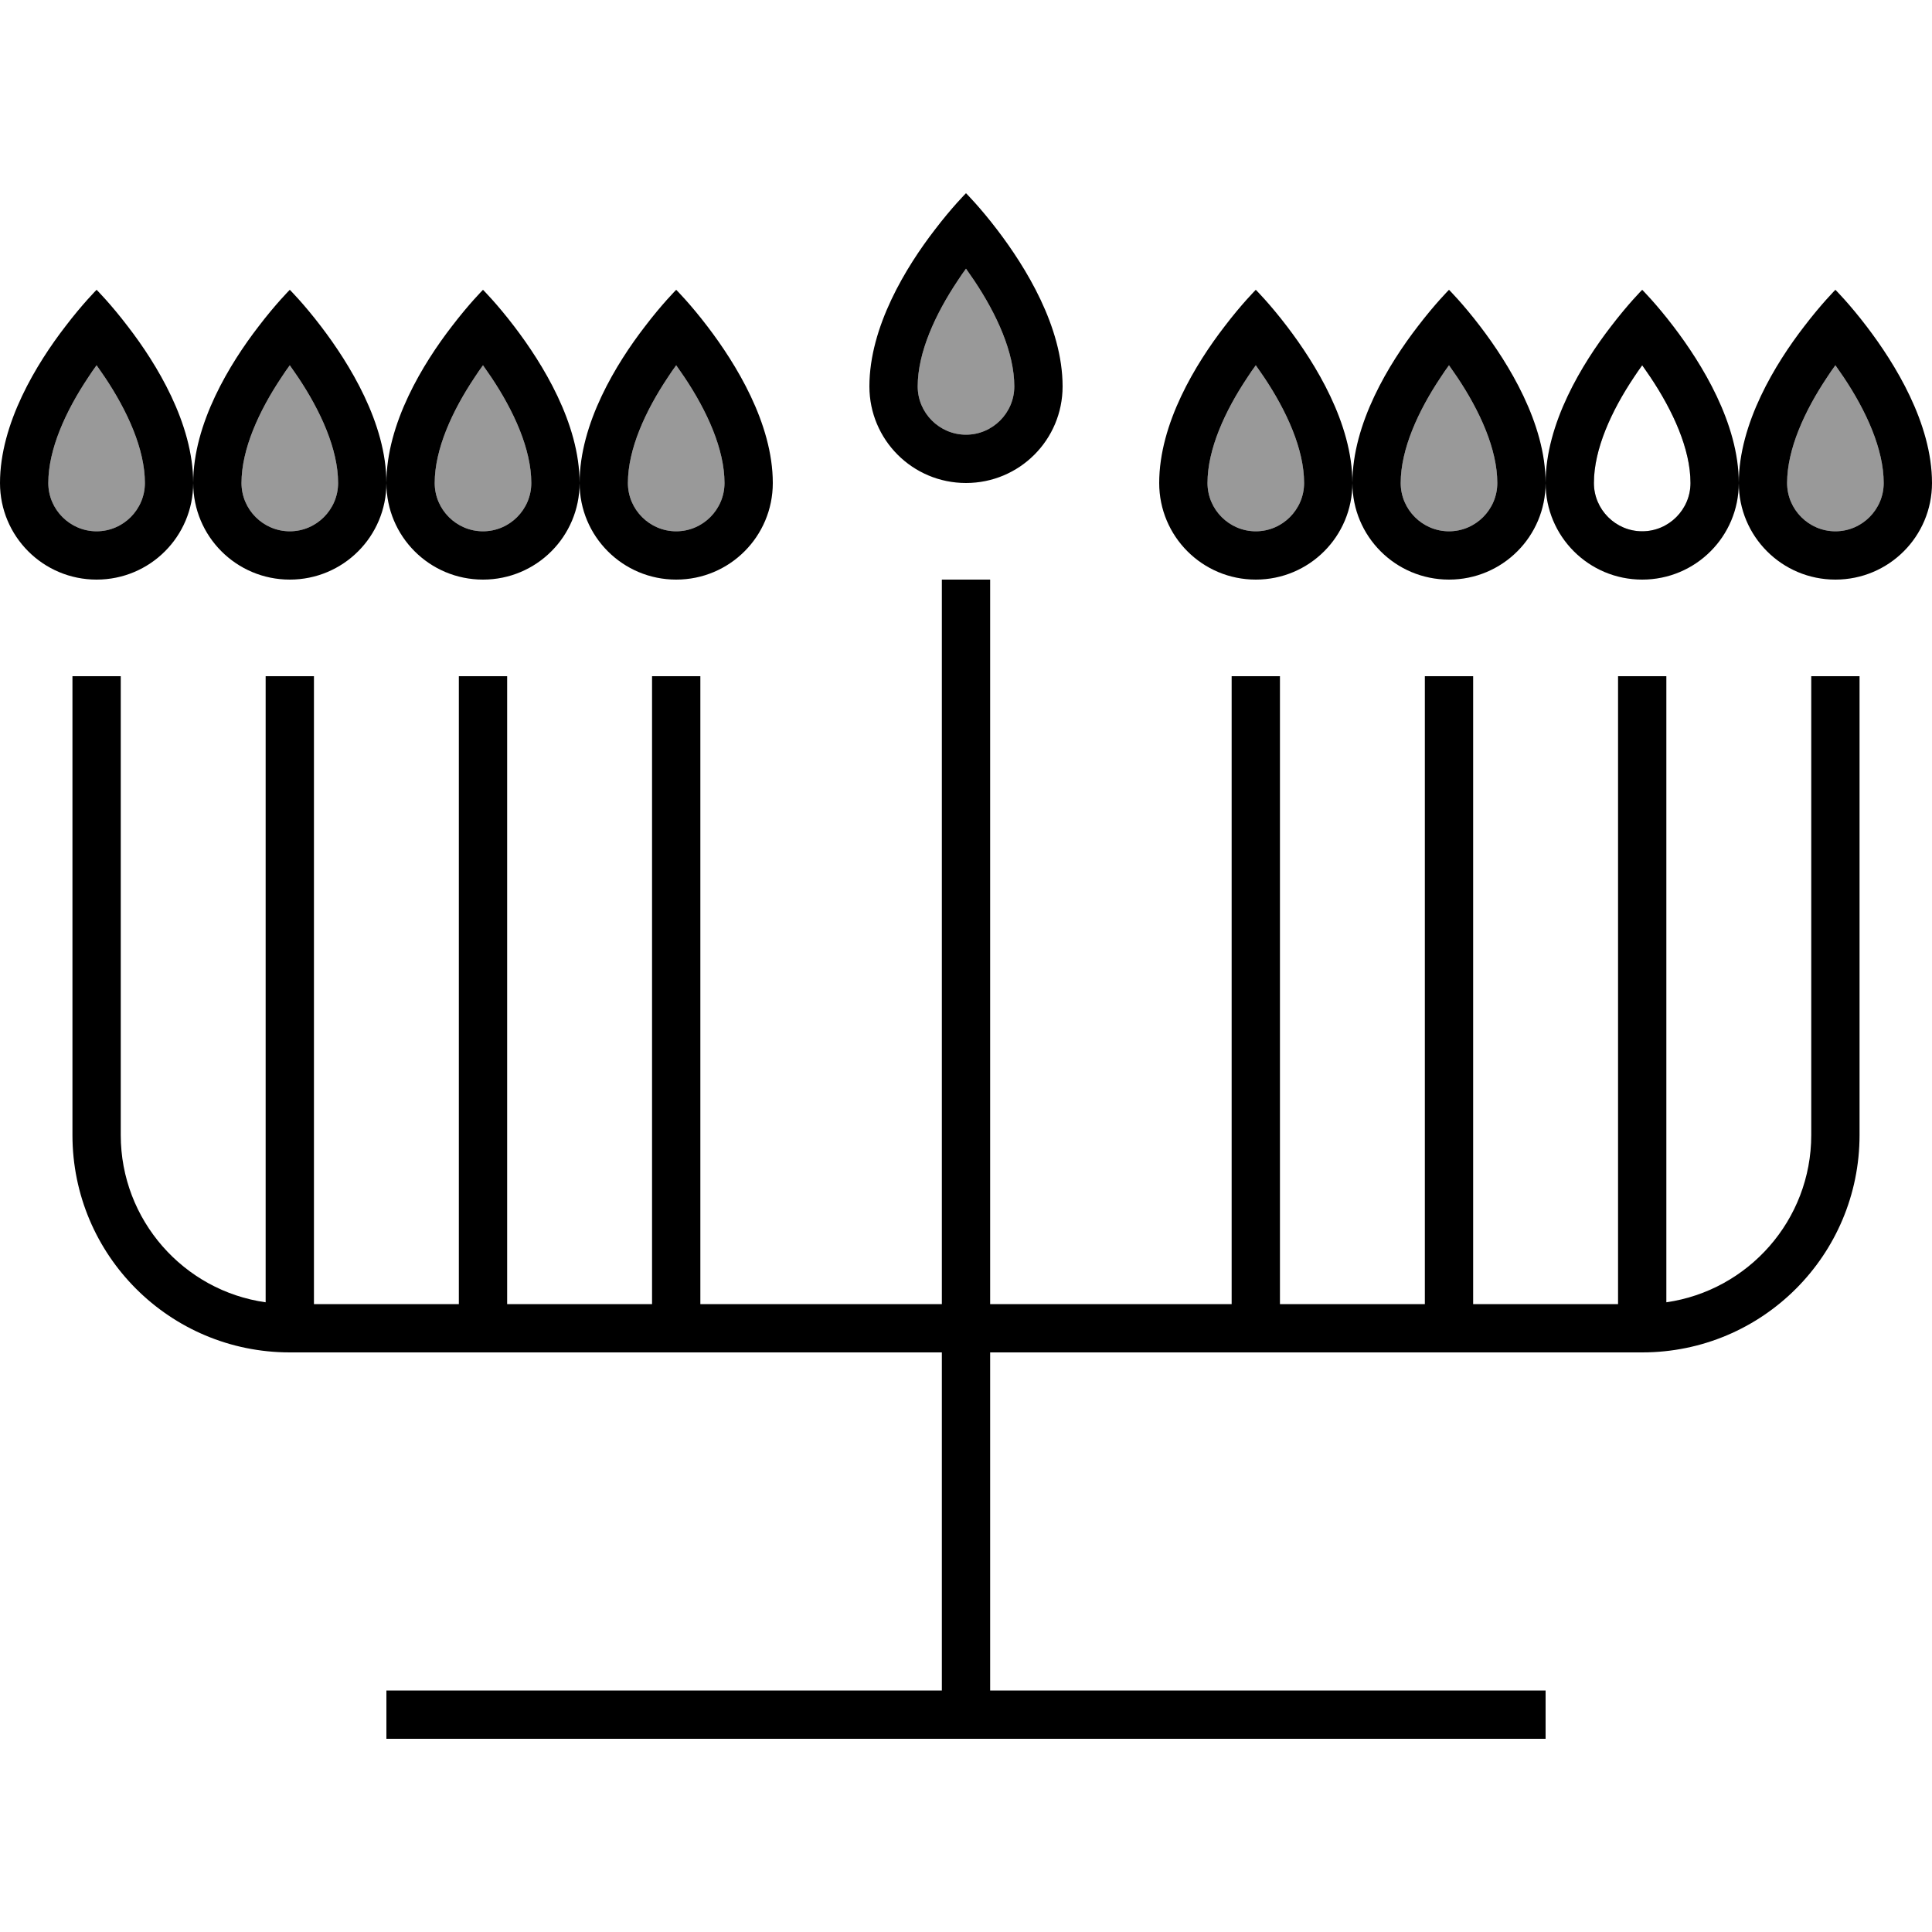
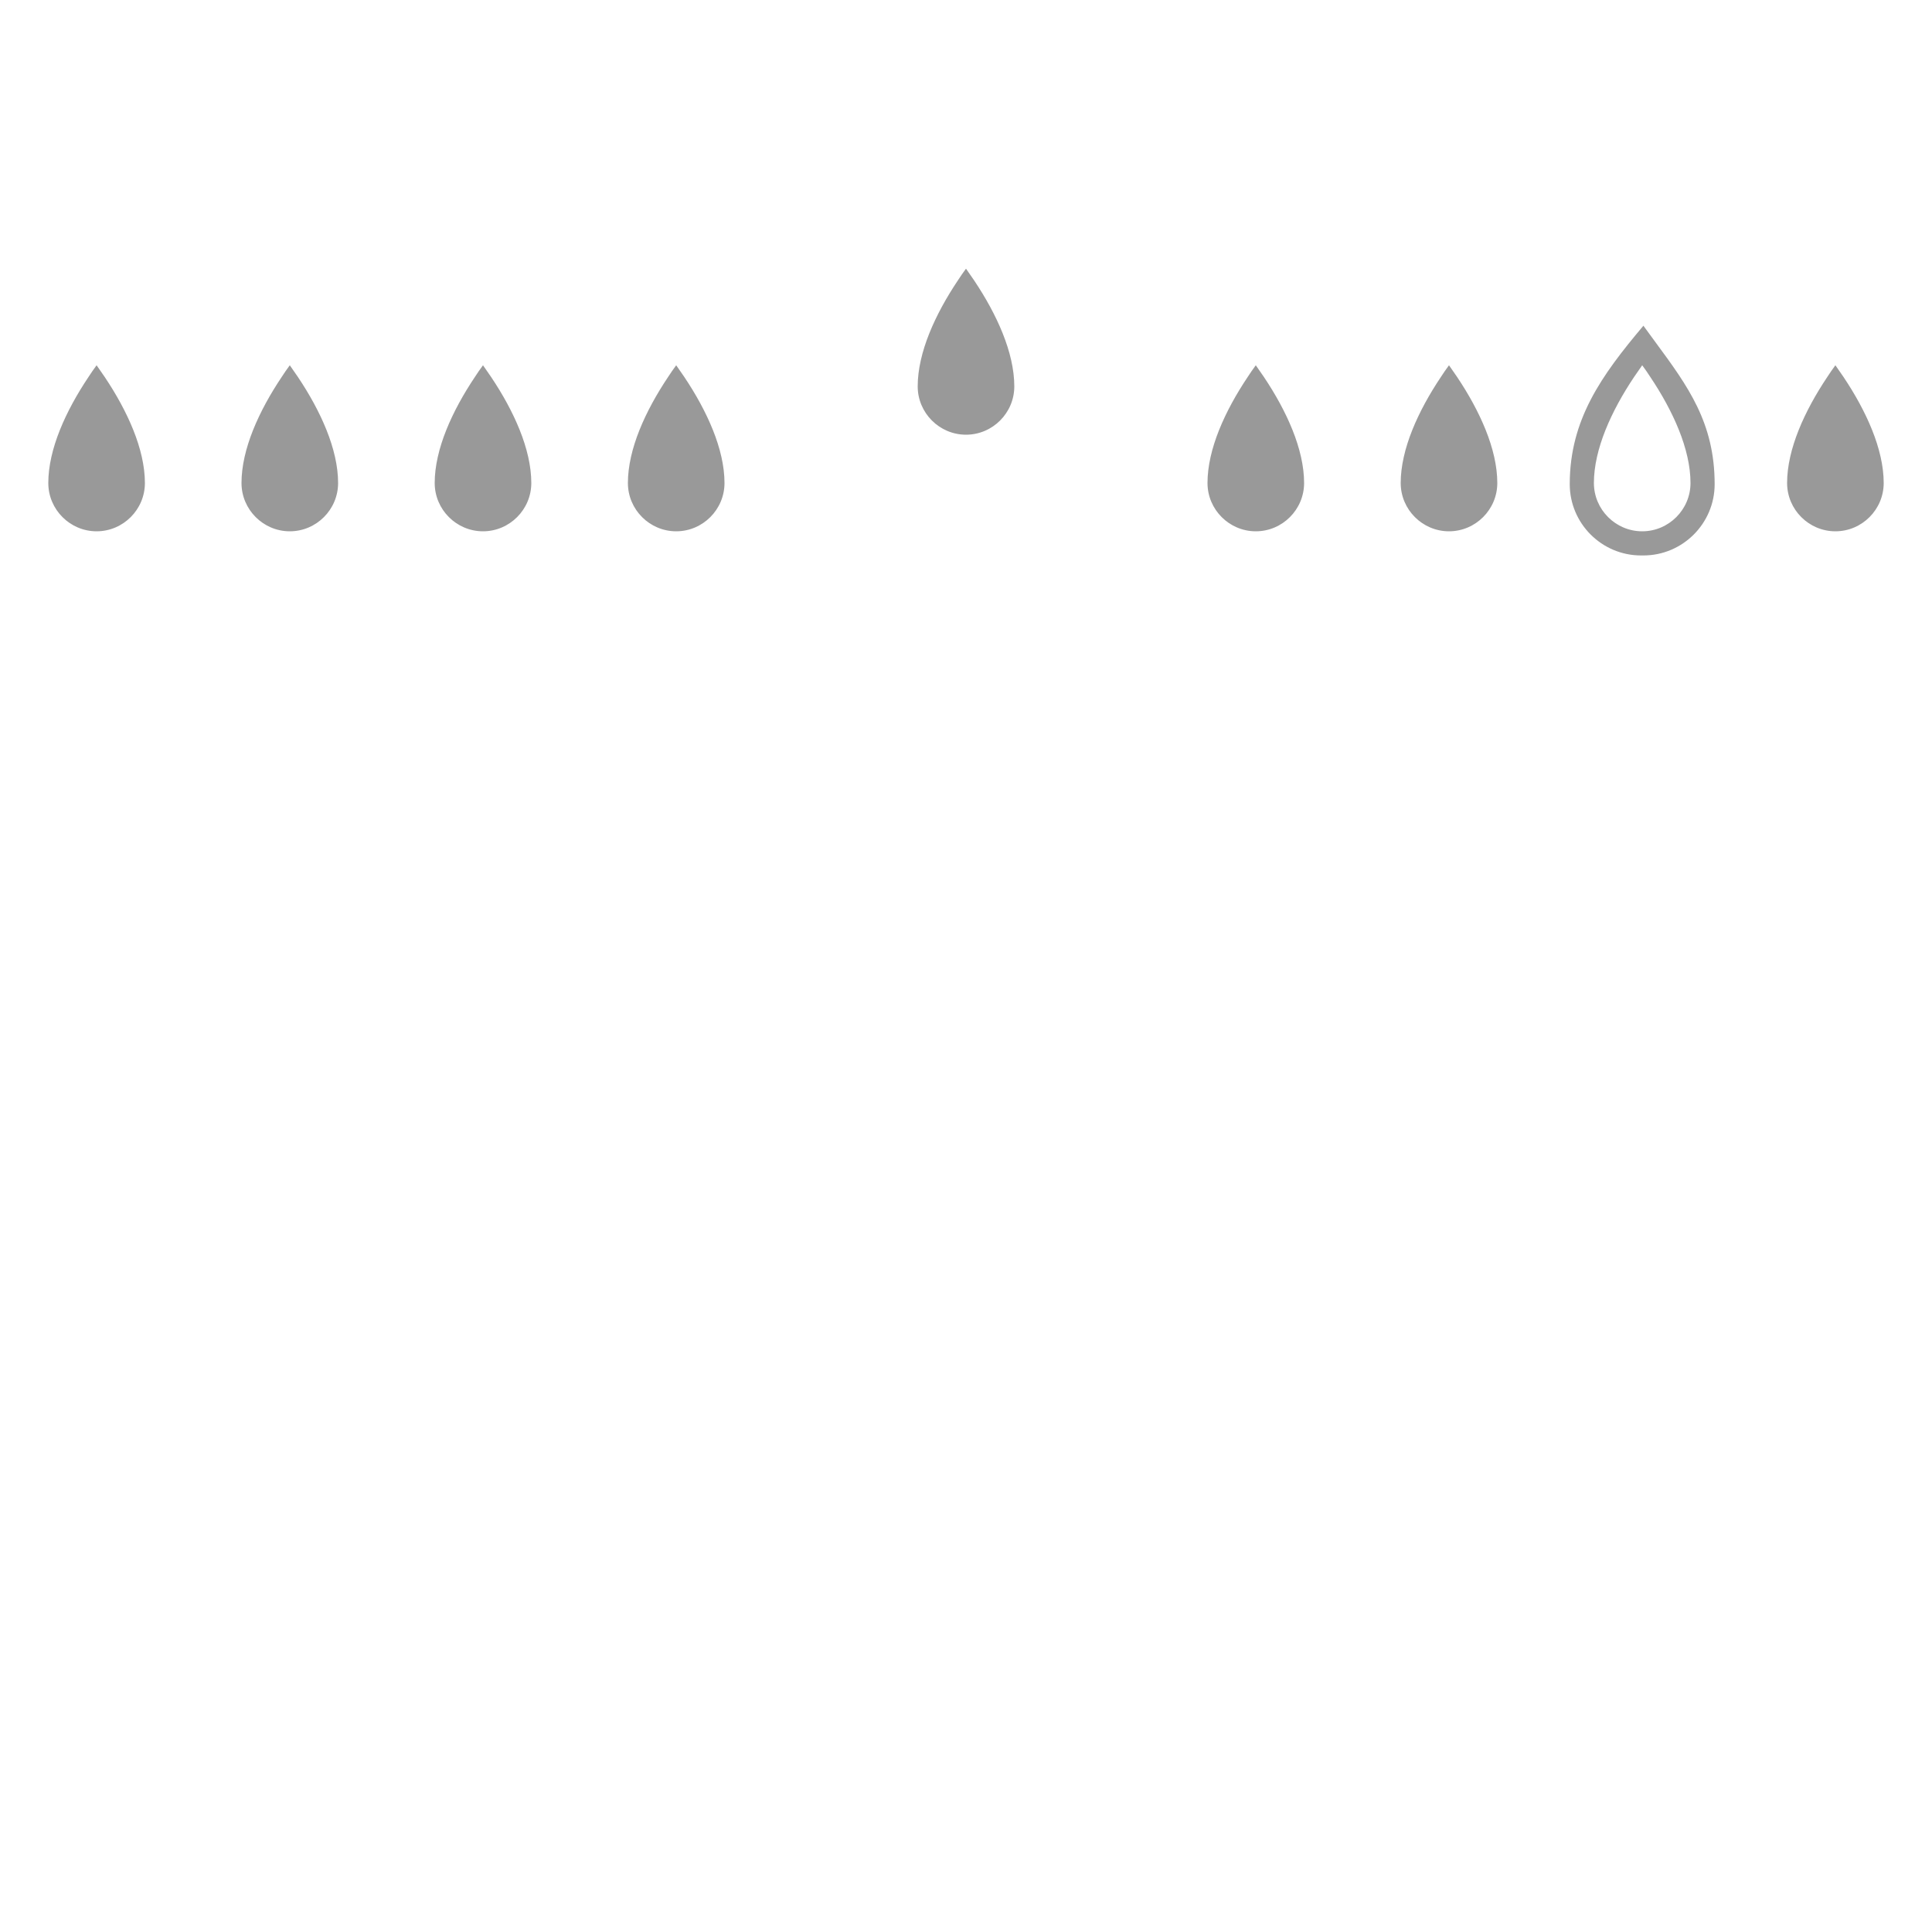
<svg xmlns="http://www.w3.org/2000/svg" viewBox="0 0 640 640">
  <path opacity=".4" fill="currentColor" d="M16 160C16 168.8 23.2 176 32 176C40.8 176 48 168.8 48 160C48 148.8 42.2 136.1 34.7 124.9C33.8 123.6 32.9 122.3 32 121C31.1 122.2 30.2 123.5 29.3 124.9C21.8 136.1 16 148.8 16 160zM80 160C80 168.8 87.2 176 96 176C104.8 176 112 168.8 112 160C112 148.8 106.2 136.1 98.7 124.9C97.8 123.6 96.9 122.3 96 121C95.1 122.2 94.2 123.5 93.3 124.9C85.8 136.1 80 148.8 80 160zM144 160C144 168.8 151.2 176 160 176C168.8 176 176 168.8 176 160C176 148.8 170.2 136.1 162.7 124.9C161.8 123.6 160.9 122.3 160 121C159.1 122.2 158.2 123.5 157.3 124.9C149.8 136.1 144 148.8 144 160zM208 160C208 168.8 215.2 176 224 176C232.8 176 240 168.8 240 160C240 148.8 234.2 136.1 226.7 124.9C225.8 123.6 224.9 122.3 224 121C223.1 122.2 222.2 123.5 221.3 124.9C213.8 136.1 208 148.8 208 160zM304 128C304 136.8 311.2 144 320 144C328.8 144 336 136.8 336 128C336 116.8 330.2 104.1 322.7 92.9C321.8 91.6 320.9 90.3 320 89C319.1 90.2 318.2 91.5 317.3 92.9C309.8 104.1 304 116.8 304 128zM400 160C400 168.8 407.2 176 416 176C424.8 176 432 168.8 432 160C432 148.8 426.2 136.1 418.7 124.9C417.8 123.6 416.9 122.3 416 121C415.1 122.2 414.2 123.5 413.3 124.9C405.8 136.1 400 148.8 400 160zM464 160C464 168.8 471.2 176 480 176C488.8 176 496 168.8 496 160C496 148.8 490.2 136.1 482.7 124.9C481.8 123.6 480.9 122.3 480 121C479.1 122.2 478.2 123.5 477.3 124.9C469.8 136.1 464 148.8 464 160zM520 160.4C520 173.4 530.6 184 543.6 184L544.4 184C557.4 184 568 173.4 568 160.4C568 140 559.1 127.9 548.5 113.5C547.2 111.7 545.8 109.8 544.4 107.9C530.4 124.5 520 139.1 520 160.4zM528 160C528 148.8 533.8 136.1 541.3 124.9C542.2 123.6 543.1 122.3 544 121C544.9 122.2 545.8 123.5 546.7 124.9C554.2 136.1 560 148.8 560 160C560 168.8 552.8 176 544 176C535.2 176 528 168.8 528 160zM592 160C592 168.8 599.2 176 608 176C616.8 176 624 168.8 624 160C624 148.8 618.2 136.1 610.7 124.9C609.8 123.6 608.9 122.3 608 121C607.1 122.2 606.2 123.5 605.3 124.9C597.8 136.1 592 148.8 592 160z" />
-   <path fill="currentColor" d="M320 144C328.8 144 336 136.8 336 128C336 116.8 330.2 104.1 322.7 92.9C321.8 91.6 320.9 90.3 320 89C319.1 90.2 318.2 91.5 317.3 92.9C309.8 104.1 304 116.8 304 128C304 136.8 311.2 144 320 144zM309.6 76.2C315.3 68.7 320 64 320 64C320 64 324.7 68.7 330.4 76.2C339.7 88.4 352 108.2 352 128C352 145.7 337.7 160 320 160C302.3 160 288 145.7 288 128C288 108.2 300.2 88.4 309.6 76.2zM224 176C232.8 176 240 168.8 240 160C240 148.8 234.2 136.1 226.7 124.9C225.8 123.6 224.9 122.3 224 121C223.1 122.2 222.2 123.5 221.3 124.9C213.8 136.1 208 148.8 208 160C208 168.8 215.2 176 224 176zM213.6 108.2C219.3 100.7 224 96 224 96C224 96 228.7 100.7 234.4 108.2C243.7 120.4 256 140.2 256 160C256 177.7 241.7 192 224 192C206.3 192 192 177.7 192 160C192 177.7 177.7 192 160 192C142.3 192 128 177.7 128 160C128 177.7 113.7 192 96 192C78.3 192 64 177.7 64 160C64 177.7 49.7 192 32 192C14.3 192 0 177.7 0 160C0 140.2 12.2 120.4 21.6 108.2C27.3 100.7 32 96 32 96C32 96 36.7 100.7 42.4 108.2C51.8 120.4 64 140.2 64 160C64 140.2 76.2 120.4 85.6 108.2C91.3 100.7 96 96 96 96C96 96 100.7 100.7 106.4 108.2C115.7 120.4 128 140.2 128 160C128 140.2 140.2 120.4 149.6 108.2C155.4 100.6 160 96 160 96C160 96 164.7 100.7 170.4 108.2C179.7 120.4 192 140.2 192 160C192 140.2 204.2 120.4 213.6 108.2zM176 160C176 148.8 170.2 136.1 162.7 124.9C161.8 123.6 160.9 122.3 160 121C159.1 122.2 158.2 123.5 157.3 124.9C149.8 136.1 144 148.8 144 160C144 168.8 151.2 176 160 176C168.8 176 176 168.8 176 160zM96 176C104.8 176 112 168.8 112 160C112 148.8 106.2 136.1 98.7 124.9C97.8 123.6 96.9 122.3 96 121C95.1 122.2 94.2 123.5 93.3 124.9C85.8 136.1 80 148.8 80 160C80 168.8 87.2 176 96 176zM48 160C48 148.8 42.2 136.1 34.7 124.9C33.8 123.6 32.9 122.3 32 121C31.1 122.2 30.2 123.5 29.3 124.9C21.8 136.1 16 148.8 16 160C16 168.8 23.2 176 32 176C40.8 176 48 168.8 48 160zM416 176C424.8 176 432 168.8 432 160C432 148.8 426.2 136.1 418.7 124.9C417.8 123.6 416.9 122.3 416 121C415.1 122.2 414.2 123.5 413.3 124.9C405.8 136.1 400 148.8 400 160C400 168.8 407.2 176 416 176zM405.6 108.2C411.3 100.7 416 96 416 96C416 96 420.7 100.7 426.4 108.2C435.7 120.4 448 140.2 448 160C448 140.2 460.2 120.4 469.6 108.2C475.4 100.6 480 96 480 96C480 96 484.7 100.7 490.4 108.2C499.7 120.4 512 140.2 512 160C512 140.2 524.2 120.4 533.6 108.2C539.4 100.6 544 96 544 96C544 96 548.7 100.7 554.4 108.2C563.7 120.4 576 140.2 576 160C576 140.2 588.2 120.4 597.6 108.2C603.4 100.6 608 96 608 96C608 96 612.7 100.7 618.4 108.2C627.7 120.4 640 140.2 640 160C640 177.7 625.7 192 608 192C590.3 192 576 177.7 576 160C576 177.7 561.7 192 544 192C526.3 192 512 177.7 512 160C512 177.7 497.7 192 480 192C462.3 192 448 177.7 448 160C448 177.7 433.7 192 416 192C398.3 192 384 177.7 384 160C384 140.2 396.2 120.4 405.6 108.2zM496 160C496 148.8 490.2 136.1 482.7 124.9C481.8 123.6 480.9 122.3 480 121C479.1 122.2 478.2 123.5 477.3 124.9C469.8 136.1 464 148.8 464 160C464 168.8 471.2 176 480 176C488.8 176 496 168.8 496 160zM544 176C552.8 176 560 168.8 560 160C560 148.8 554.2 136.1 546.7 124.9C545.8 123.6 544.9 122.3 544 121C543.1 122.2 542.2 123.5 541.3 124.9C533.8 136.1 528 148.8 528 160C528 168.8 535.2 176 544 176zM624 160C624 148.8 618.2 136.1 610.7 124.9C609.8 123.6 608.9 122.3 608 121C607.1 122.2 606.2 123.5 605.3 124.9C597.8 136.1 592 148.8 592 160C592 168.8 599.2 176 608 176C616.8 176 624 168.8 624 160zM328 192L328 432L408 432L408 224L424 224L424 432L472 432L472 224L488 224L488 432L536 432L536 224L552 224L552 431.4C579.1 427.5 600 404.2 600 376L600 224L616 224L616 376C616 415.8 583.8 448 544 448L328 448L328 560L512 560L512 576L128 576L128 560L312 560L312 448L96 448C56.2 448 24 415.8 24 376L24 232L24 224L40 224L40 376C40 404.2 60.9 427.6 88 431.4L88 224L104 224L104 432L152 432L152 224L168 224L168 432L216 432L216 224L232 224L232 432L312 432L312 192L328 192z" />
</svg>